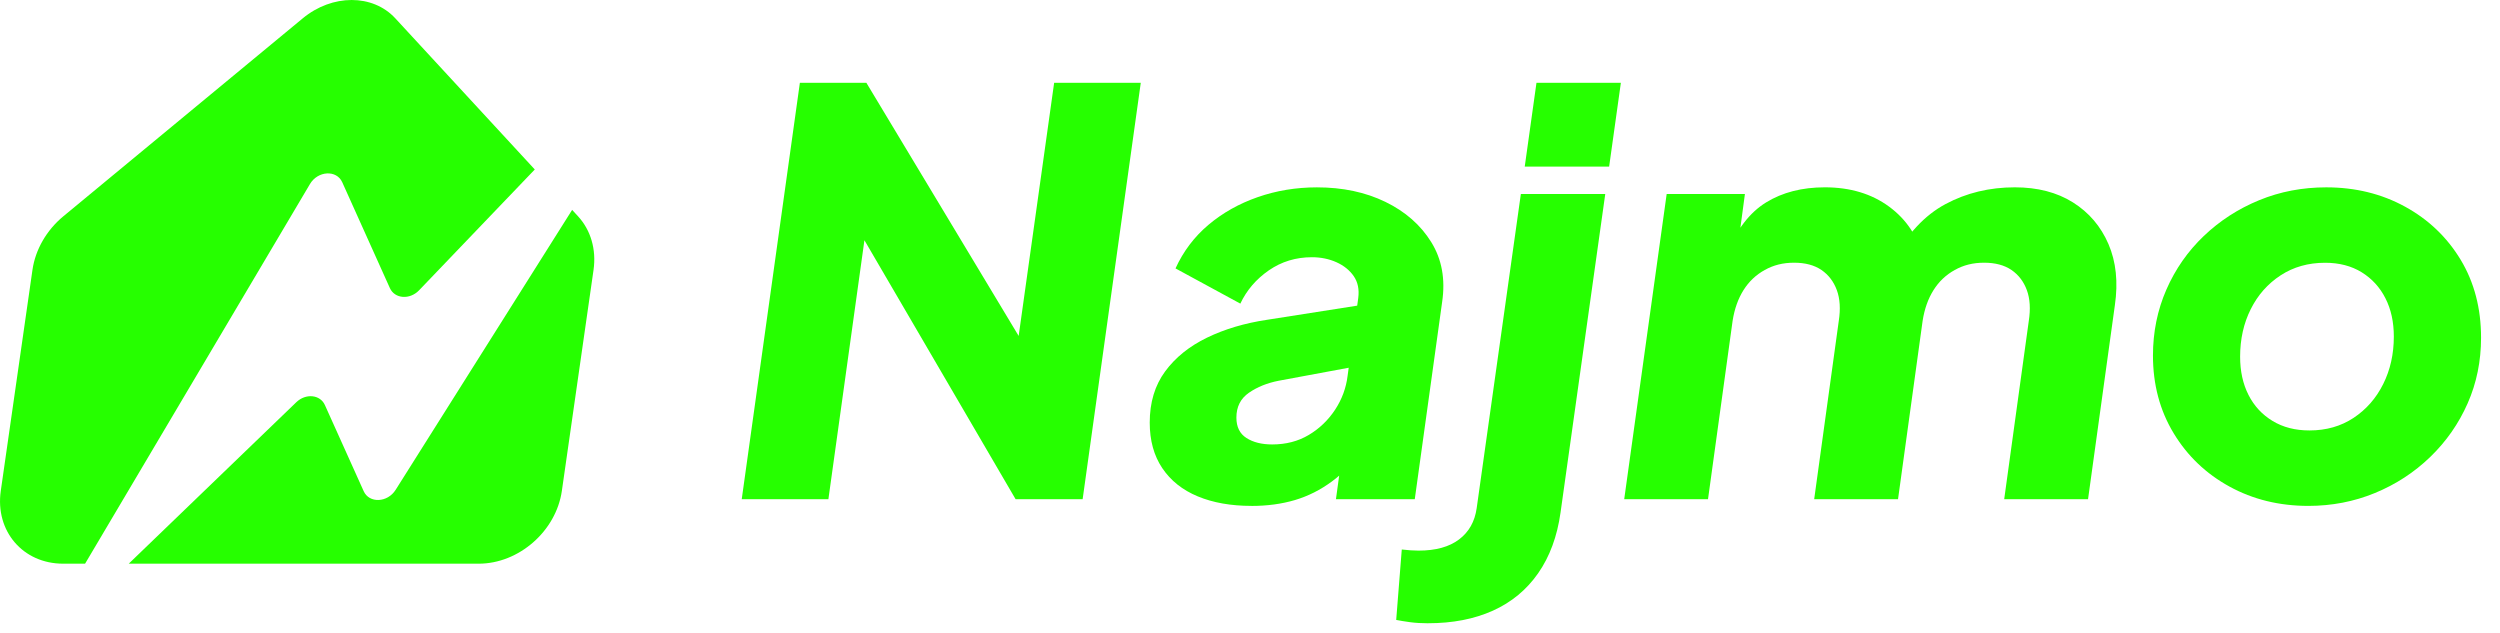
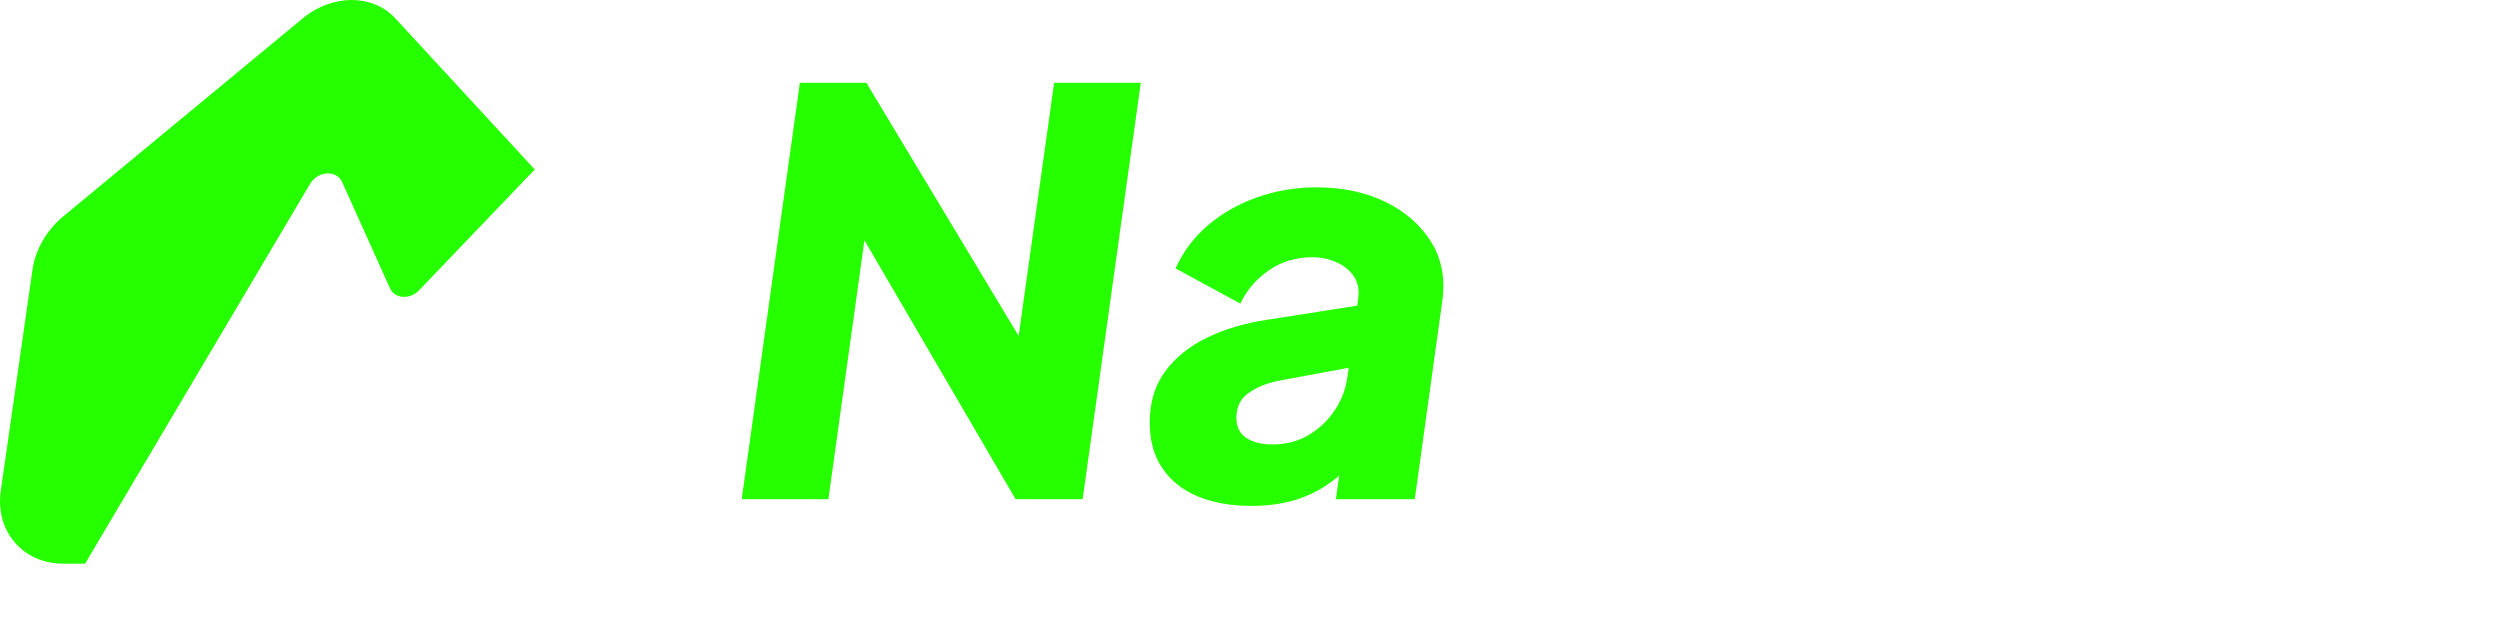
<svg xmlns="http://www.w3.org/2000/svg" id="Layer_1" data-name="Layer 1" viewBox="0 0 807.19 204.48">
  <defs>
    <style>
      .cls-1 {
        fill: #26ff00;
      }
    </style>
  </defs>
  <g>
    <path class="cls-1" d="M239.49,161.17l18.77-134.44h21.47l57.21,95.1-10.29,2.71,13.71-97.81h27.97l-18.77,134.44h-21.65l-55.94-95.82,9.21-2.71-13.71,98.53h-27.97Z" />
    <path class="cls-1" d="M404.06,163.34c-6.62,0-12.39-1.02-17.32-3.07-4.93-2.04-8.75-5.08-11.46-9.11-2.71-4.03-4.06-8.93-4.06-14.71,0-6.5,1.65-12,4.96-16.51s7.82-8.15,13.54-10.92c5.71-2.77,12.18-4.69,19.4-5.77l31.04-4.87-1.99,19.85-25.26,4.69c-3.73.72-6.95,2.02-9.65,3.88-2.71,1.87-4.06,4.54-4.06,8.03,0,3.01,1.08,5.2,3.25,6.59,2.16,1.38,4.93,2.08,8.3,2.08,4.45,0,8.39-1.02,11.82-3.07,3.43-2.04,6.25-4.75,8.48-8.12,2.22-3.37,3.58-7.04,4.06-11.01l3.43-25.08c.36-2.77-.12-5.11-1.44-7.04-1.33-1.92-3.19-3.43-5.59-4.51-2.41-1.08-5.05-1.62-7.94-1.62-5.18,0-9.81,1.42-13.9,4.24-4.09,2.83-7.16,6.41-9.2,10.74l-20.93-11.37c2.53-5.53,6.07-10.22,10.65-14.08,4.57-3.85,9.86-6.83,15.88-8.93,6.02-2.1,12.39-3.16,19.13-3.16,8.3,0,15.67,1.56,22.11,4.69,6.44,3.13,11.37,7.46,14.8,12.99,3.43,5.53,4.6,11.97,3.52,19.31l-8.84,63.7h-25.45l2.17-15.88,7.22-.54c-3.37,4.33-6.92,7.88-10.65,10.65-3.73,2.77-7.73,4.78-12,6.05-4.27,1.26-8.93,1.89-13.99,1.89Z" />
-     <path class="cls-1" d="M461.09,201.24c-2.17,0-4.12-.12-5.87-.36-1.74-.24-3.22-.48-4.42-.72l1.8-22.74c.96.12,1.93.21,2.89.27.96.06,1.8.09,2.53.09,5.54,0,9.9-1.2,13.08-3.61,3.19-2.41,5.08-5.77,5.69-10.11l14.26-101.42h27.25l-14.44,102.86c-1.08,7.7-3.49,14.22-7.22,19.58-3.73,5.35-8.6,9.38-14.62,12.09-6.02,2.71-12.99,4.06-20.93,4.06ZM492.3,53.8l3.79-27.07h27.25l-3.79,27.07h-27.25Z" />
-     <path class="cls-1" d="M524.42,161.17l13.71-98.53h25.26l-3.07,22.92-2.71-3.79c3.13-7.7,7.34-13.17,12.63-16.42,5.29-3.25,11.61-4.87,18.95-4.87,8.18,0,15.1,2.08,20.75,6.23,5.65,4.15,9.32,9.72,11.01,16.69l-9.75.72c4.57-8.54,10.22-14.62,16.96-18.23,6.74-3.61,14.2-5.41,22.38-5.41,7.34,0,13.59,1.62,18.77,4.87,5.17,3.25,8.99,7.73,11.46,13.44,2.46,5.72,3.16,12.3,2.07,19.76l-8.66,62.62h-27.07l7.94-57.57c.6-3.85.39-7.16-.63-9.93-1.02-2.77-2.68-4.93-4.96-6.5-2.29-1.56-5.23-2.35-8.84-2.35s-6.65.78-9.47,2.35c-2.83,1.56-5.12,3.73-6.86,6.5-1.75,2.77-2.92,6.08-3.52,9.93l-7.94,57.57h-27.07l7.94-57.57c.6-3.85.39-7.16-.63-9.93-1.02-2.77-2.68-4.93-4.96-6.5-2.29-1.56-5.23-2.35-8.84-2.35s-6.65.78-9.47,2.35c-2.83,1.56-5.11,3.73-6.86,6.5-1.74,2.77-2.92,6.08-3.52,9.93l-7.94,57.57h-27.07Z" />
-     <path class="cls-1" d="M745.3,163.34c-9.38,0-17.87-2.08-25.44-6.23-7.58-4.15-13.6-9.89-18.04-17.23-4.45-7.34-6.68-15.7-6.68-25.08,0-7.58,1.44-14.68,4.33-21.29,2.89-6.61,6.92-12.39,12.09-17.32,5.17-4.93,11.12-8.78,17.87-11.55,6.74-2.77,13.95-4.15,21.65-4.15,9.38,0,17.87,2.08,25.44,6.23,7.58,4.15,13.56,9.87,17.96,17.14,4.39,7.28,6.59,15.67,6.59,25.17,0,7.58-1.44,14.65-4.33,21.2-2.89,6.56-6.92,12.33-12.09,17.32-5.17,4.99-11.13,8.87-17.87,11.64-6.74,2.77-13.89,4.15-21.47,4.15ZM745.66,138.98c5.41,0,10.16-1.35,14.26-4.06,4.09-2.71,7.28-6.34,9.56-10.92,2.28-4.57,3.43-9.68,3.43-15.34,0-4.69-.9-8.81-2.71-12.36-1.8-3.55-4.36-6.34-7.67-8.39-3.31-2.04-7.25-3.07-11.82-3.07-5.41,0-10.2,1.35-14.35,4.06-4.15,2.71-7.37,6.35-9.65,10.92-2.29,4.57-3.43,9.69-3.43,15.34,0,4.69.9,8.81,2.71,12.36,1.8,3.55,4.39,6.35,7.76,8.39,3.37,2.05,7.34,3.07,11.91,3.07Z" />
  </g>
  <g>
    <path class="cls-1" d="M100.08,59.42L27.47,182h-7.09c-12.98,0-21.99-10.52-20.13-23.5l10.23-71.35c.94-6.56,4.55-12.83,9.98-17.32L97.76,5.91c9.53-7.88,22.6-7.88,29.87,0l45.04,48.81-37.35,39c-3.01,3.14-7.87,2.78-9.44-.71l-15.38-34.17c-1.83-4.06-7.87-3.72-10.43.59Z" />
-     <path class="cls-1" d="M191.64,87.15l-10.23,71.35c-1.86,12.98-13.89,23.5-26.86,23.5H41.57l54.1-52.13c3.05-2.94,7.71-2.48,9.23.91l12.52,27.8c1.79,3.99,7.69,3.75,10.32-.42l56.99-90.39,1.89,2.05c4.14,4.49,5.96,10.76,5.02,17.32Z" />
  </g>
</svg>